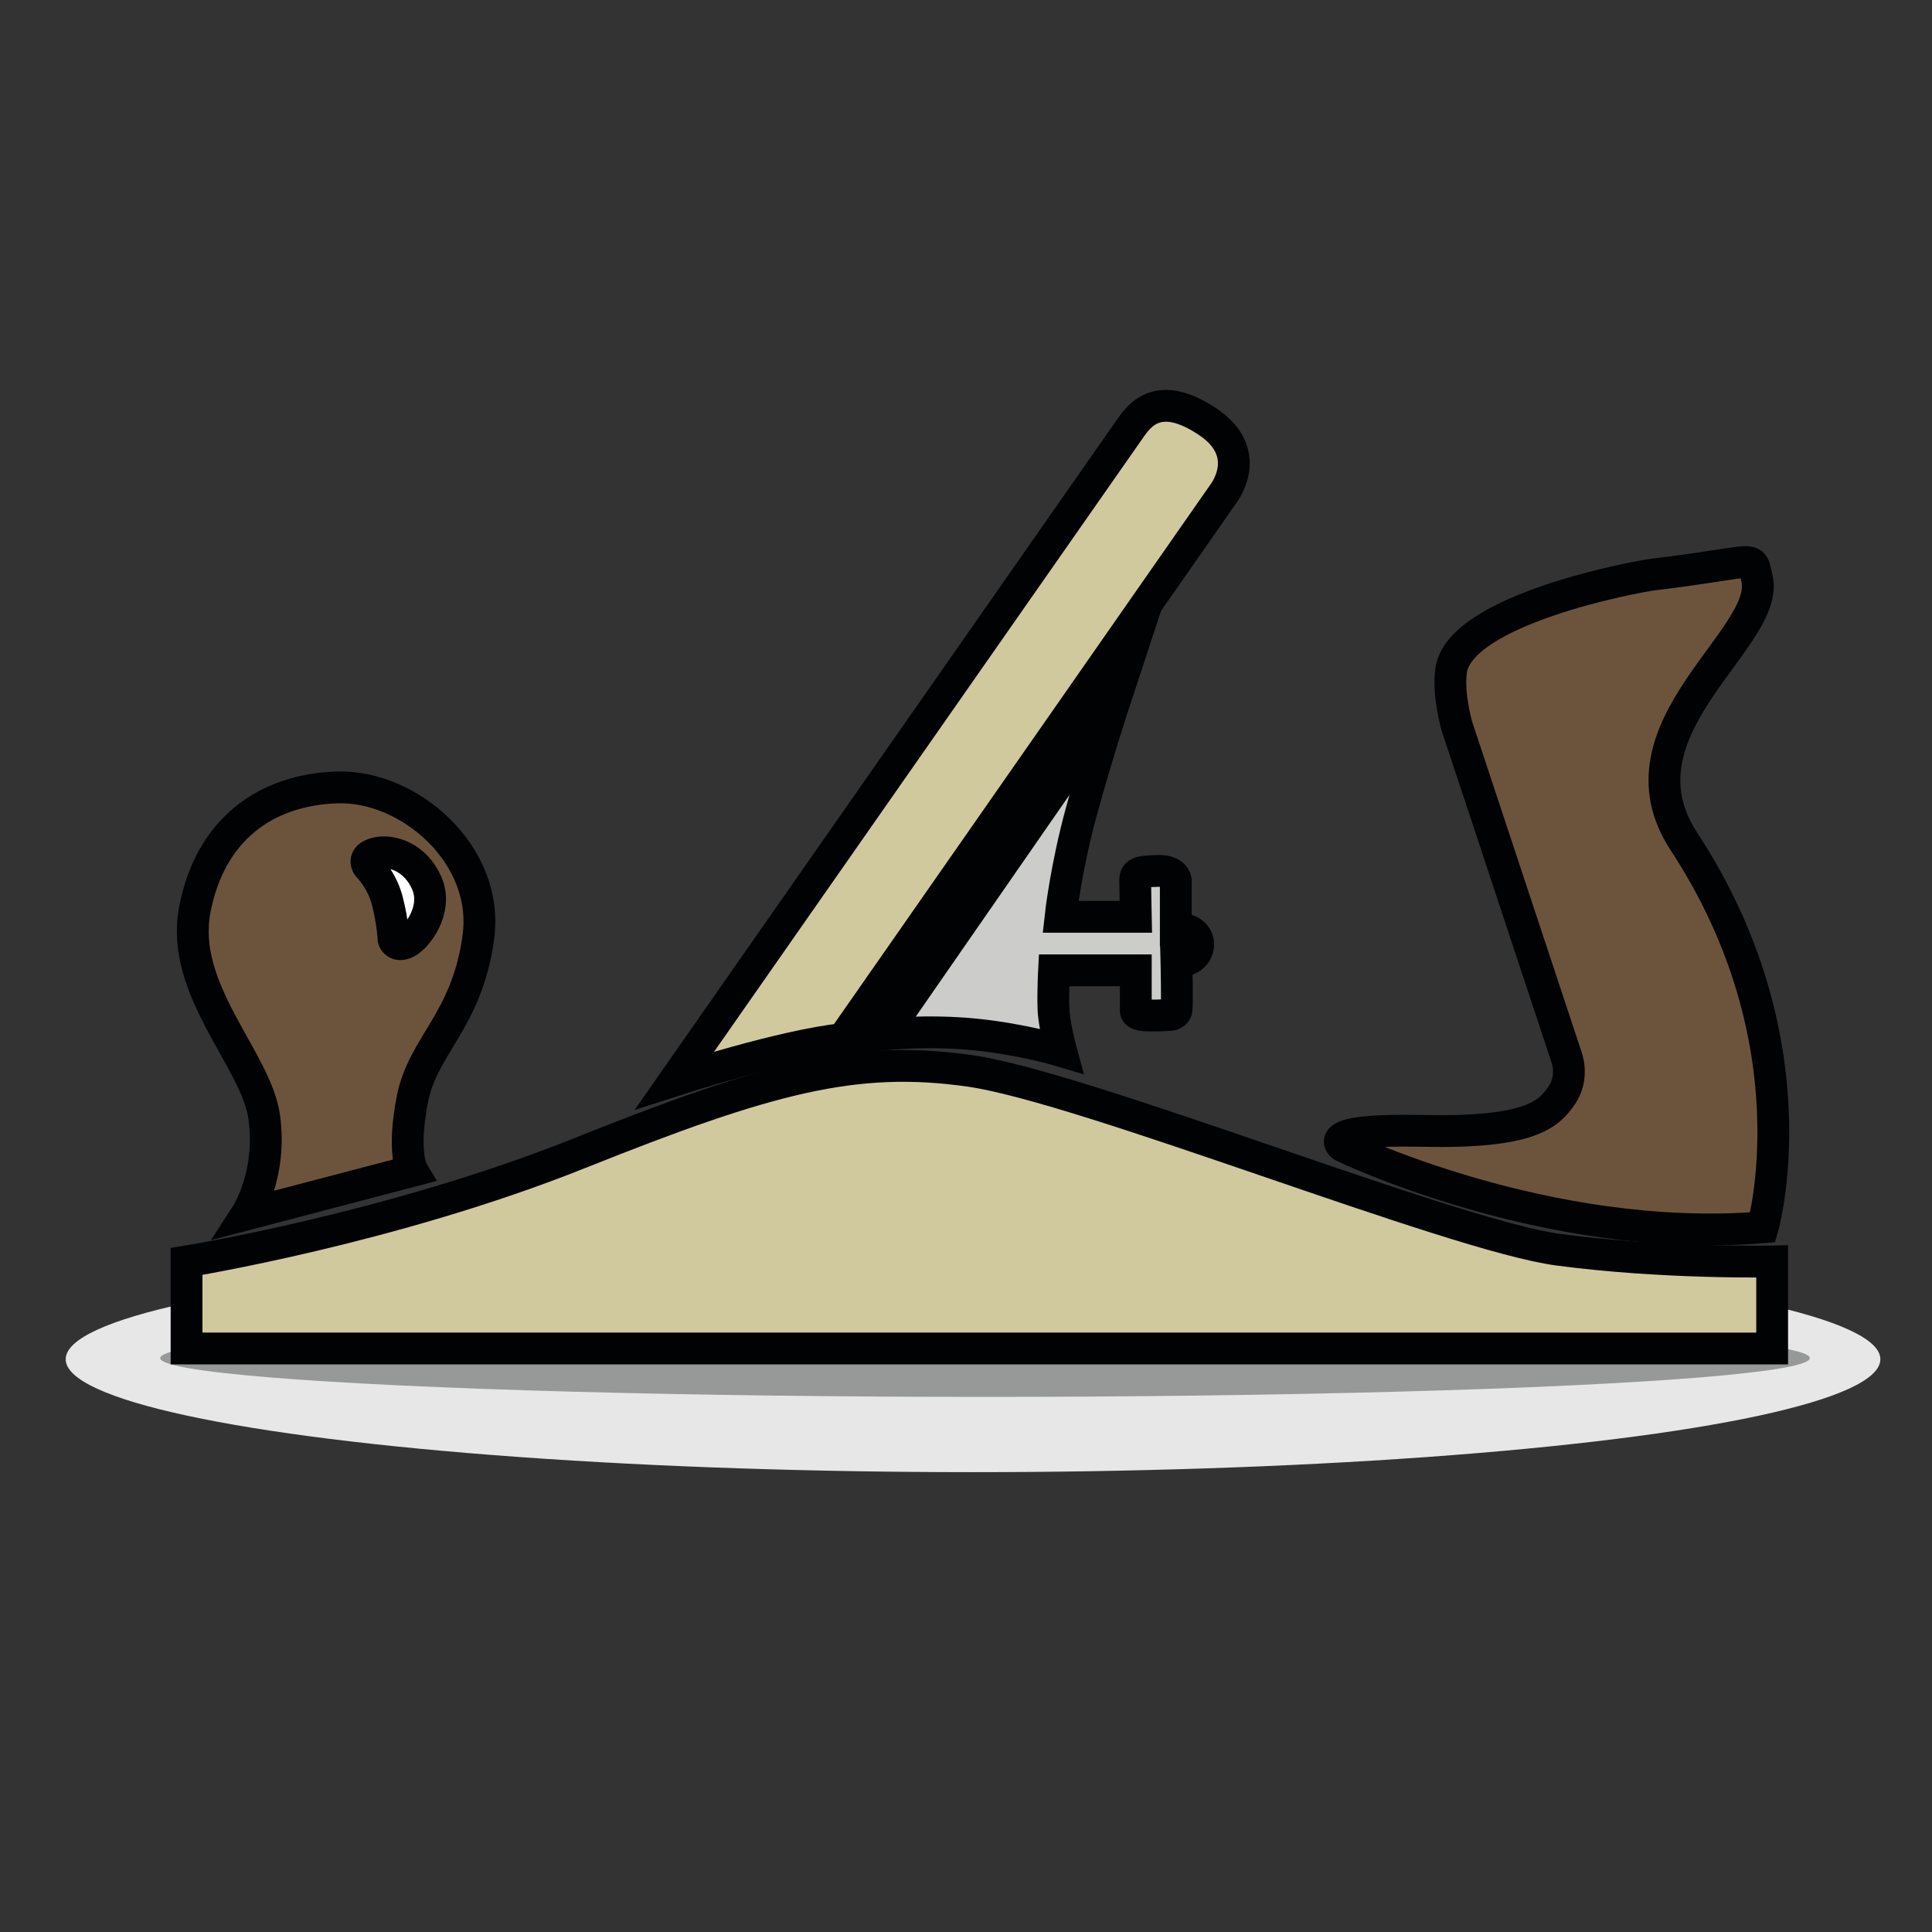
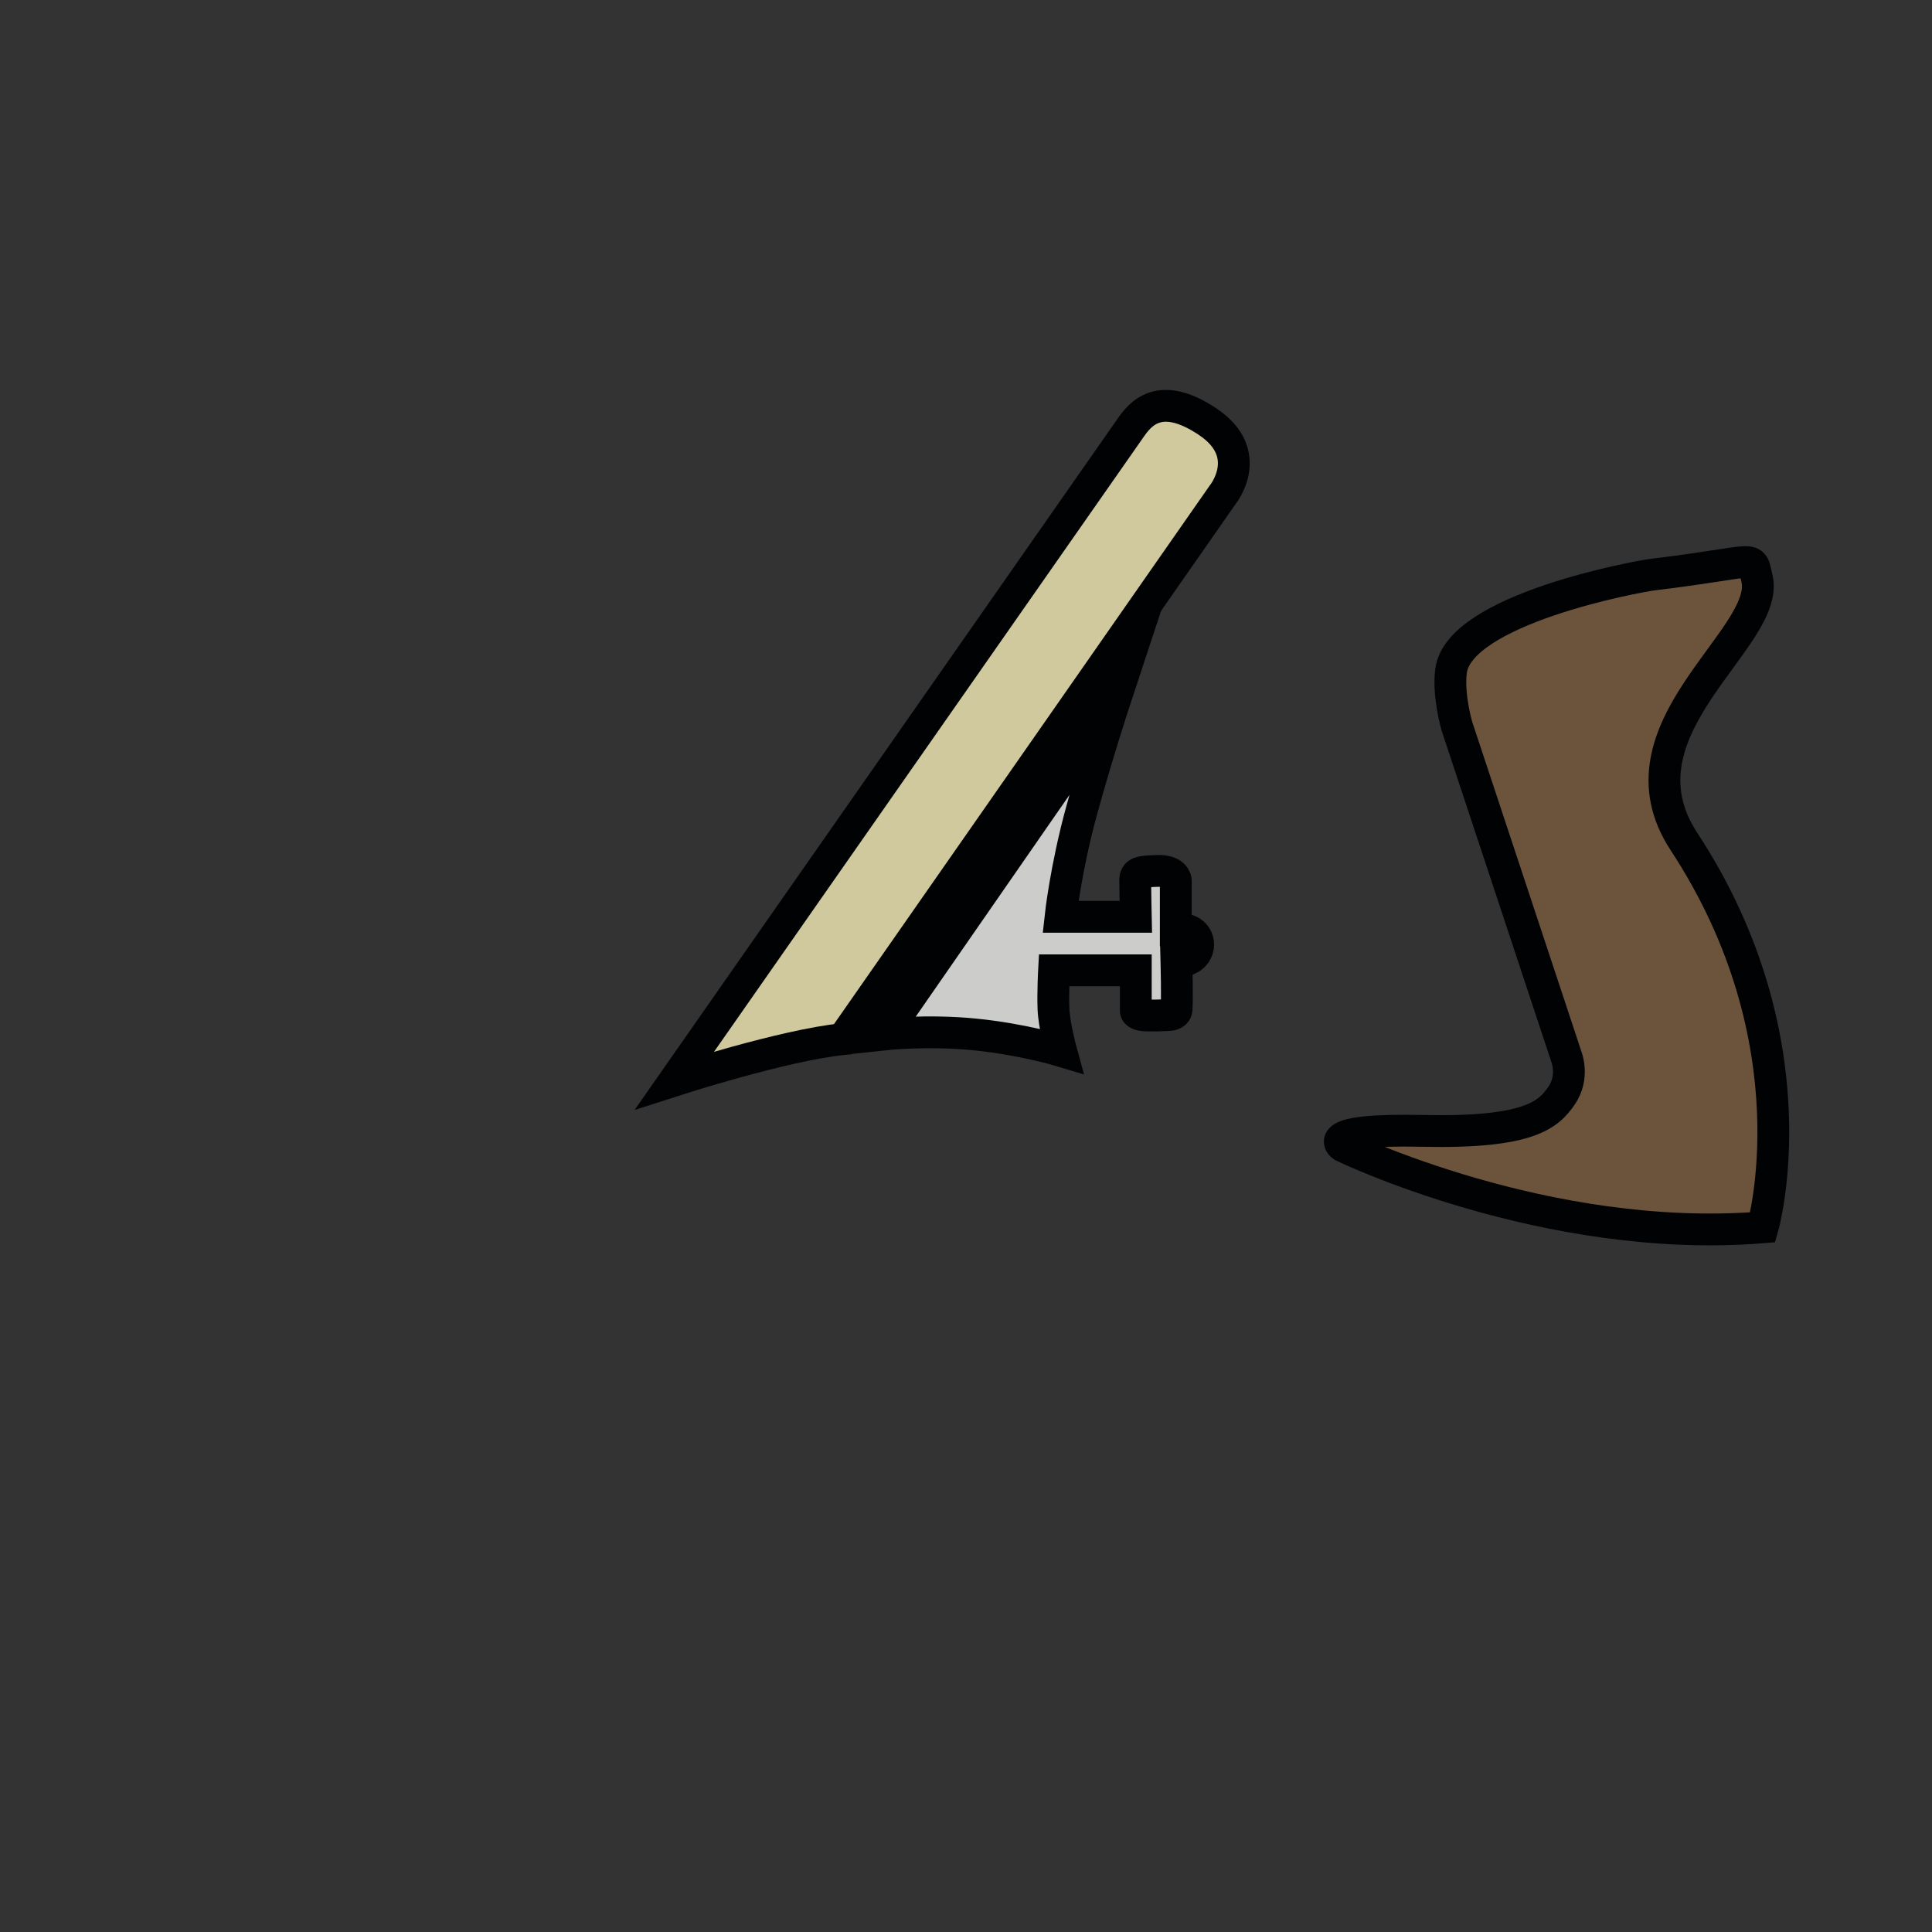
<svg xmlns="http://www.w3.org/2000/svg" version="1.1" id="Слой_1" x="0px" y="0px" width="425.199px" height="425.199px" viewBox="0 0 425.199 425.199" enable-background="new 0 0 425.199 425.199" xml:space="preserve">
  <rect x="0" y="0" width="425.199" height="425.199" fill="#333333" stroke="none" />
  <g id="Слой_2">
</g>
-   <ellipse fill="#E7E7E7" cx="214.146" cy="299.147" rx="199.689" ry="24.85" />
-   <ellipse fill="#979898" cx="216.781" cy="298.889" rx="181.521" ry="8.541" />
-   <path fill="#D0C99E" stroke="#010204" stroke-width="7" stroke-miterlimit="10" d="M41.058,277.621c0,0,45.044-7.248,86.463-23.816  c41.42-16.568,60.577-21.746,85.947-18.121c25.369,3.624,106.138,36.243,129.437,39.349c23.299,3.106,47.114,2.589,47.114,2.589  v19.157H41.058V277.621z" />
  <path fill="#6C543C" stroke="#010204" stroke-width="7" stroke-miterlimit="10" d="M295.53,252.251c0,0,44.785,21.745,92.418,17.862  c0,0,11.689-40.668-17.345-84.91c-16.309-24.852,19.359-44.834,16.051-57.988c-1.362-5.416,1.131-3.648-22.78-0.776  c-3.681,0.441-42.769,7.68-44.526,21.228c-0.7,5.387,1.294,12.167,1.294,12.167l24.075,72.682c0,0,1.812,4.462-1.036,8.604  c-2.847,4.143-6.989,8.285-30.546,7.768C289.575,248.368,295.53,252.251,295.53,252.251z" />
-   <path fill="#6C543C" stroke="#010204" stroke-width="7" stroke-miterlimit="10" d="M54.261,267.266c0,0,5.695-8.801,3.883-21.485  c-1.813-12.686-18.639-27.958-15.274-45.563c3.366-17.603,15.533-26.405,31.324-26.923c15.791-0.517,33.653,14.756,31.065,33.136  c-2.589,18.38-12.167,23.558-14.498,35.465c-2.33,11.908,0,15.792,0,15.792L54.261,267.266z" />
-   <path fill="#FFFFFF" stroke="#010204" stroke-width="7" stroke-miterlimit="10" d="M81.011,190.64c0,0,3.02,2.933,4.228,7.593  s1.381,8.543,1.381,8.543s0.518,1.726,2.761,0.691c2.244-1.036,7.077-7.163,4.574-13.03c-2.503-5.868-7.939-7.507-11.218-6.645  C79.458,188.655,81.011,190.64,81.011,190.64z" />
  <path fill="#D0C99E" stroke="#010204" stroke-width="7" stroke-miterlimit="10" d="M148.49,237.755c0,0,24.075-7.766,37.019-9.061  l83.616-119.858c0,0,7.248-8.975-3.365-16.05s-14.843-1.64-16.999,1.467C246.603,97.359,148.49,237.755,148.49,237.755z" />
  <path fill="#CCCCCB" stroke="#010204" stroke-width="7" stroke-miterlimit="10" d="M194.57,227.658c0,0,9.449-1.035,19.933,0  c10.485,1.036,19.027,3.625,19.027,3.625s-1.553-5.695-1.682-9.319c-0.13-3.625,0.129-8.413,0.129-8.413h17.992v8.865  c0,0-0.13,0.712,1.294,0.971c1.424,0.26,5.954,0,5.954,0s1.424,0,1.683-0.971s0-11.325,0-11.325h2.718c0,0,2.071-0.906,2.071-3.236  c0-2.33-2.2-3.106-2.2-3.106h-2.719v-11.002c0,0-0.129-2.201-4.012-2.071c-3.884,0.129-4.919,0.259-4.919,2.071  c0,1.812,0.13,8.025,0.13,8.025h-16.567c0,0,1.164-10.743,4.659-23.428c3.494-12.685,7.119-23.687,7.119-23.687L194.57,227.658z" />
</svg>